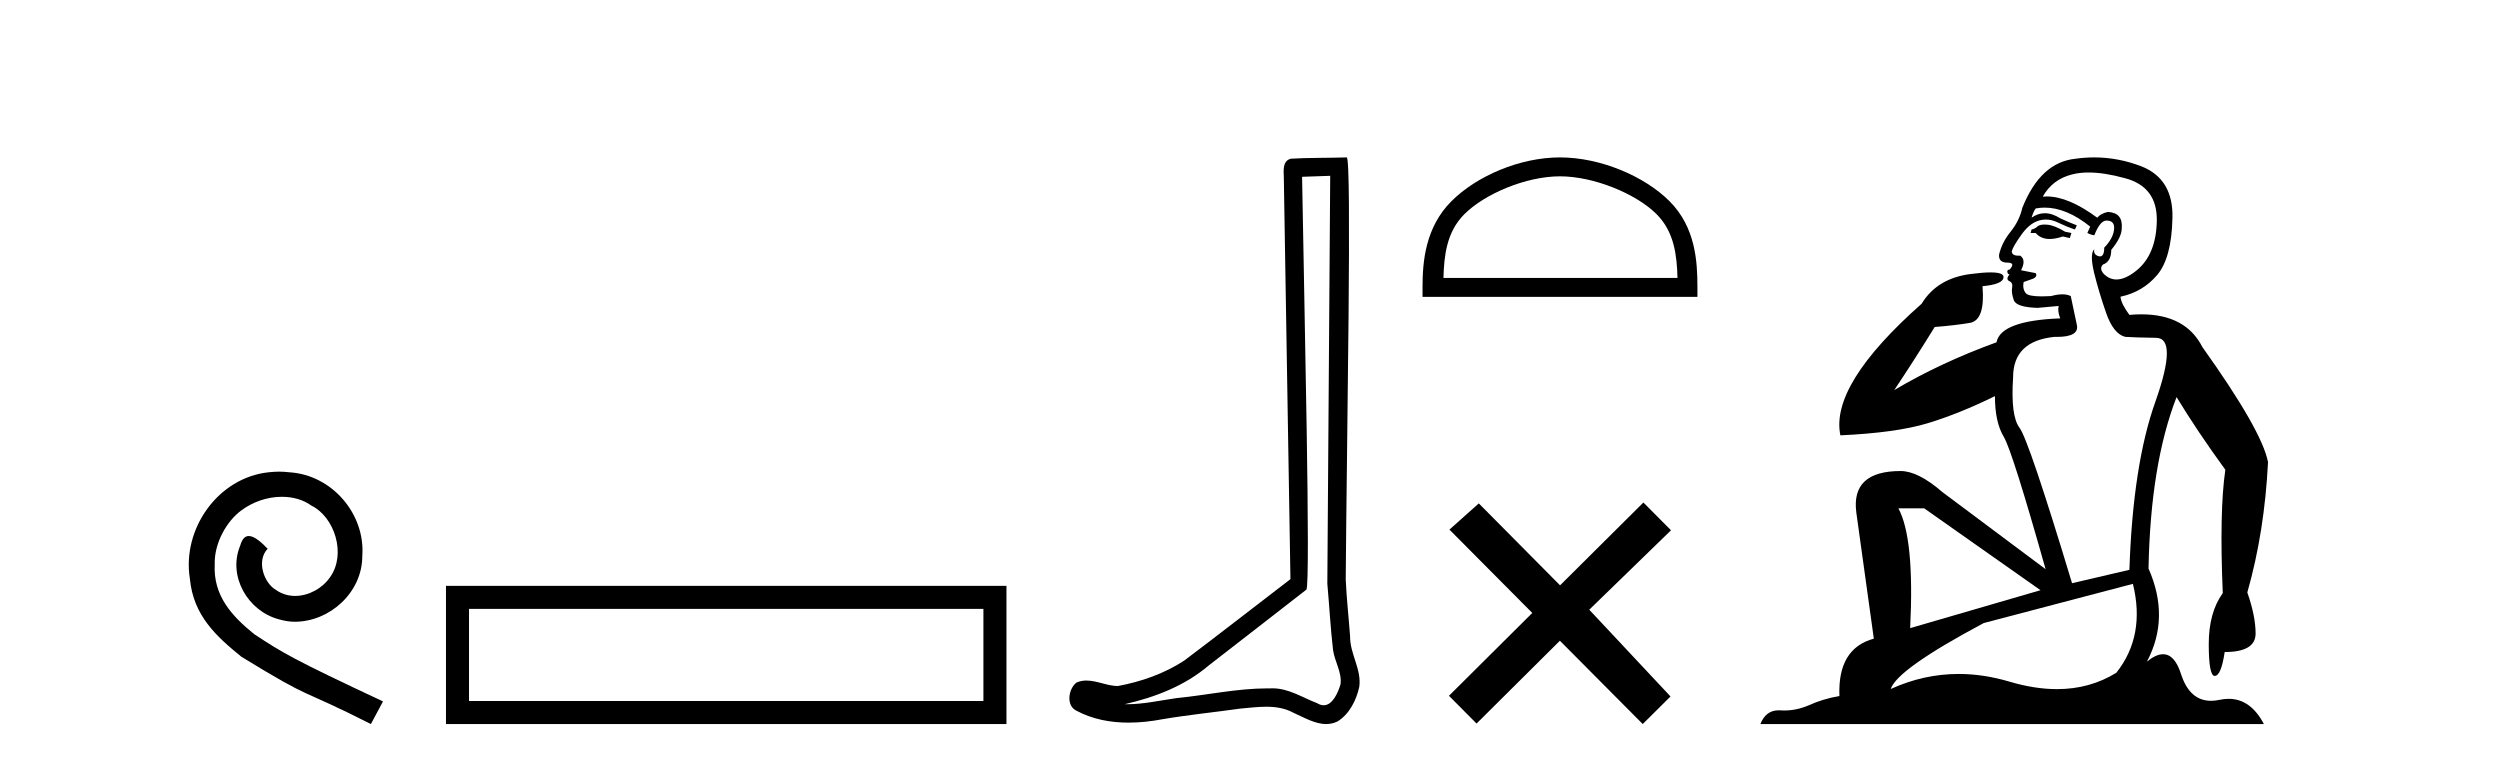
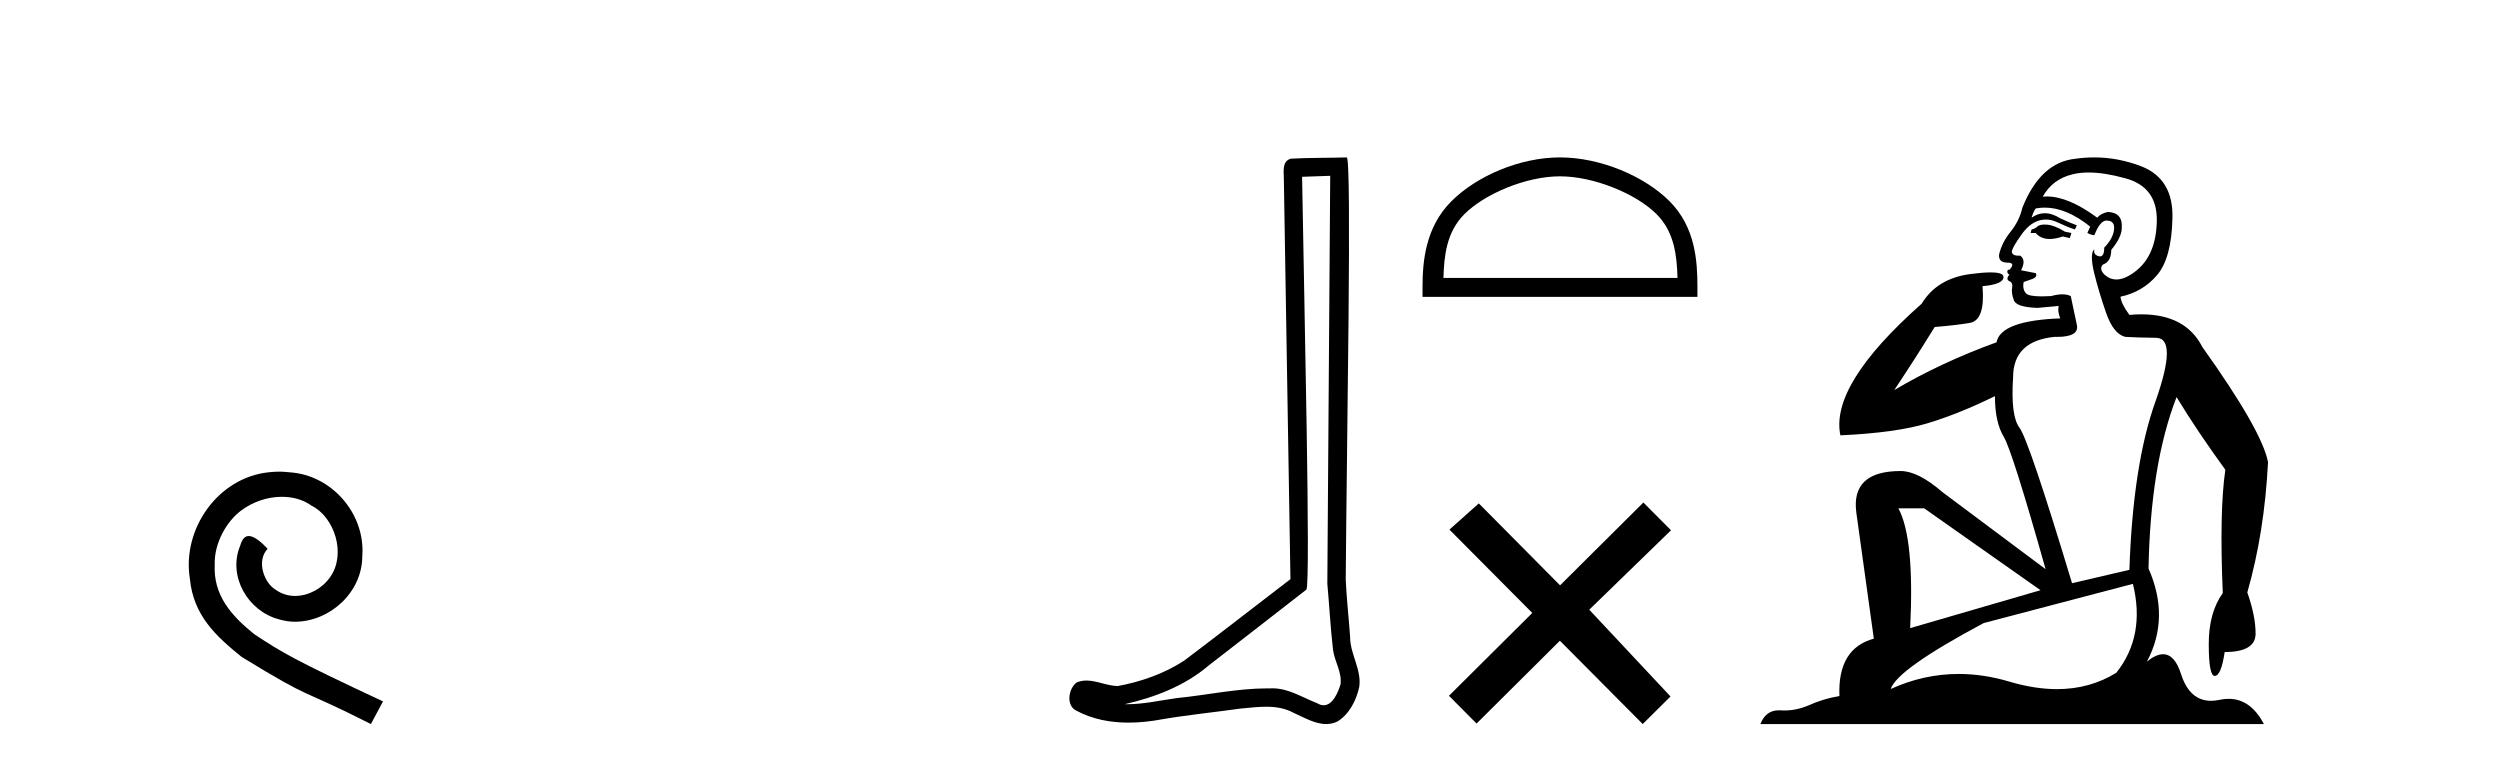
<svg xmlns="http://www.w3.org/2000/svg" width="134.0" height="41.0">
  <path d="M 14.96 25.279 C 14.772 25.279 14.584 25.297 14.397 25.314 C 11.68 25.604 9.75 28.354 10.177 31.019 C 10.365 33.001 11.595 34.111 12.944 35.205 C 16.959 37.665 15.832 36.759 19.88 38.809 L 20.529 37.596 C 15.712 35.341 15.131 34.983 13.628 33.992 C 12.398 33.001 11.424 31.908 11.509 30.251 C 11.475 29.106 12.159 27.927 12.927 27.364 C 13.542 26.902 14.328 26.629 15.097 26.629 C 15.678 26.629 16.224 26.766 16.703 27.107 C 17.916 27.705 18.582 29.687 17.694 30.934 C 17.284 31.532 16.549 31.942 15.814 31.942 C 15.456 31.942 15.097 31.839 14.789 31.617 C 14.174 31.276 13.713 30.08 14.345 29.414 C 14.055 29.106 13.645 28.73 13.337 28.73 C 13.132 28.73 12.979 28.884 12.876 29.243 C 12.193 30.883 13.286 32.745 14.926 33.189 C 15.217 33.274 15.507 33.326 15.797 33.326 C 17.677 33.326 19.419 31.754 19.419 29.807 C 19.59 27.534 17.779 25.45 15.507 25.314 C 15.336 25.297 15.148 25.279 14.96 25.279 Z" style="fill:#000000;stroke:none" />
-   <path d="M 23.904 31.402 L 23.904 38.809 L 53.946 38.809 L 53.946 31.402 L 23.904 31.402 M 52.711 32.636 L 52.711 37.574 L 25.139 37.574 L 25.139 32.636 L 52.711 32.636 Z" style="fill:#000000;stroke:none" />
  <path d="M 71.299 9.424 C 71.249 16.711 71.191 23.997 71.145 31.284 C 71.252 32.464 71.313 33.649 71.45 34.826 C 71.531 35.455 71.941 36.041 71.851 36.685 C 71.718 37.12 71.432 37.802 70.949 37.802 C 70.842 37.802 70.726 37.769 70.599 37.691 C 69.817 37.391 69.073 36.894 68.211 36.894 C 68.164 36.894 68.116 36.895 68.067 36.898 C 68.025 36.898 67.982 36.897 67.939 36.897 C 66.302 36.897 64.693 37.259 63.068 37.418 C 62.181 37.544 61.296 37.747 60.396 37.747 C 60.358 37.747 60.32 37.746 60.282 37.745 C 61.907 37.378 63.512 36.757 64.792 35.665 C 66.534 34.31 68.282 32.963 70.022 31.604 C 70.257 31.314 69.909 16.507 69.792 9.476 C 70.294 9.459 70.796 9.441 71.299 9.424 ZM 72.184 8.437 C 72.184 8.437 72.183 8.437 72.183 8.437 C 71.323 8.465 70.042 8.452 69.184 8.506 C 68.726 8.639 68.806 9.152 68.813 9.52 C 68.931 16.694 69.05 23.868 69.168 31.042 C 67.266 32.496 65.381 33.973 63.468 35.412 C 62.398 36.109 61.16 36.543 59.911 36.772 C 59.352 36.766 58.788 36.477 58.231 36.477 C 58.053 36.477 57.875 36.507 57.699 36.586 C 57.27 36.915 57.122 37.817 57.696 38.093 C 58.56 38.557 59.522 38.733 60.491 38.733 C 61.103 38.733 61.718 38.663 62.311 38.55 C 63.692 38.315 65.086 38.178 66.472 37.982 C 66.928 37.942 67.401 37.881 67.867 37.881 C 68.371 37.881 68.867 37.953 69.322 38.201 C 69.869 38.444 70.474 38.809 71.083 38.809 C 71.287 38.809 71.491 38.768 71.694 38.668 C 72.333 38.27 72.702 37.528 72.858 36.81 C 72.986 35.873 72.354 35.044 72.365 34.114 C 72.292 33.096 72.176 32.08 72.131 31.061 C 72.183 23.698 72.467 8.437 72.184 8.437 Z" style="fill:#000000;stroke:none" />
  <path d="M 83.615 9.451 C 85.427 9.451 87.695 10.382 88.793 11.48 C 89.753 12.44 89.879 13.713 89.914 14.896 L 77.369 14.896 C 77.404 13.713 77.53 12.44 78.49 11.48 C 79.588 10.382 81.803 9.451 83.615 9.451 ZM 83.615 8.437 C 81.465 8.437 79.152 9.43 77.796 10.786 C 76.405 12.176 76.248 14.007 76.248 15.377 L 76.248 15.911 L 90.982 15.911 L 90.982 15.377 C 90.982 14.007 90.878 12.176 89.487 10.786 C 88.131 9.43 85.765 8.437 83.615 8.437 Z" style="fill:#000000;stroke:none" />
  <path d="M 83.619 31.374 L 79.264 26.982 L 77.69 28.387 L 82.13 32.854 L 77.664 37.294 L 79.143 38.783 L 83.61 34.343 L 88.05 38.809 L 89.539 37.33 L 85.184 32.68 L 89.566 28.423 L 88.086 26.934 L 83.619 31.374 Z" style="fill:#000000;stroke:none" />
  <path d="M 109.59 12.036 Q 109.336 12.036 109.217 12.129 Q 109.08 12.266 108.892 12.3 L 108.841 12.488 L 109.114 12.488 Q 109.384 12.81 109.863 12.81 Q 110.171 12.81 110.566 12.676 L 110.942 12.761 L 111.027 12.488 L 110.686 12.419 Q 110.122 12.078 109.746 12.044 Q 109.663 12.036 109.59 12.036 ZM 111.949 9.246 Q 112.788 9.246 113.897 9.55 Q 115.639 10.011 115.605 11.839 Q 115.571 13.649 114.512 14.503 Q 113.918 14.98 113.441 14.98 Q 113.081 14.98 112.787 14.708 Q 112.496 14.401 112.718 14.179 Q 113.163 14.025 113.163 13.393 Q 113.726 12.71 113.726 12.232 Q 113.795 11.395 112.975 11.36 Q 112.599 11.446 112.411 11.668 Q 110.868 10.53 109.709 10.53 Q 109.598 10.53 109.49 10.541 L 109.49 10.541 Q 110.02 9.601 111.079 9.345 Q 111.47 9.246 111.949 9.246 ZM 109.596 11.128 Q 110.763 11.128 112.035 12.146 L 111.882 12.488 Q 112.121 12.607 112.257 12.607 Q 112.565 11.822 112.906 11.822 Q 113.35 11.822 113.316 12.266 Q 113.282 12.761 112.787 13.274 Q 112.787 13.743 112.559 13.743 Q 112.53 13.743 112.496 13.735 Q 112.189 13.649 112.257 13.359 L 112.257 13.359 Q 112.001 13.581 112.24 14.606 Q 112.496 15.648 112.889 16.775 Q 113.282 17.902 113.914 18.056 Q 114.409 18.09 115.571 18.107 Q 116.732 18.124 115.537 21.506 Q 114.324 24.888 114.136 30.542 L 111.062 31.26 Q 108.739 23.573 108.243 22.924 Q 107.765 22.292 107.902 20.225 Q 107.902 18.278 110.122 18.056 Q 110.186 18.058 110.247 18.058 Q 111.464 18.058 111.318 17.407 Q 111.181 16.741 110.993 15.87 Q 110.805 15.776 110.541 15.776 Q 110.276 15.776 109.934 15.87 Q 109.661 15.886 109.442 15.886 Q 108.729 15.886 108.585 15.716 Q 108.397 15.494 108.465 15.118 L 108.995 14.93 Q 109.217 14.811 109.114 14.64 L 108.329 14.486 Q 108.619 13.923 108.277 13.701 Q 108.228 13.704 108.184 13.704 Q 107.833 13.704 107.833 13.461 Q 107.902 13.205 108.329 12.607 Q 108.739 12.01 109.234 11.839 Q 109.448 11.768 109.661 11.768 Q 109.96 11.768 110.259 11.907 Q 110.754 12.146 111.215 12.3 L 111.318 12.078 Q 110.908 11.924 110.43 11.702 Q 109.997 11.429 109.601 11.429 Q 109.231 11.429 108.892 11.668 Q 108.995 11.326 109.114 11.173 Q 109.353 11.128 109.596 11.128 ZM 103.136 27.246 L 109.371 31.635 L 102.385 33.668 Q 102.624 28.851 101.753 27.246 ZM 114.324 31.294 Q 115.007 34.078 113.436 36.059 Q 112.018 36.937 110.253 36.937 Q 109.062 36.937 107.714 36.538 Q 106.324 36.124 104.985 36.124 Q 103.114 36.124 101.343 36.93 Q 101.684 35.871 106.33 33.395 L 114.324 31.294 ZM 112.249 8.437 Q 111.752 8.437 111.25 8.508 Q 109.371 8.696 108.397 11.138 Q 108.243 11.822 107.782 12.402 Q 107.304 12.983 107.15 13.649 Q 107.116 14.076 107.594 14.076 Q 108.055 14.076 107.714 14.452 Q 107.577 14.452 107.594 14.572 Q 107.611 14.708 107.714 14.708 Q 107.492 14.965 107.697 15.067 Q 107.902 15.152 107.85 15.426 Q 107.799 15.682 107.936 16.075 Q 108.055 16.468 109.217 16.502 L 110.344 16.399 L 110.344 16.399 Q 110.276 16.69 110.43 17.065 Q 107.236 17.185 107.013 18.347 Q 104.007 19.44 101.531 20.909 Q 102.572 19.354 103.7 17.527 Q 104.793 17.441 105.596 17.305 Q 106.416 17.151 106.262 15.34 Q 107.389 15.238 107.389 14.845 Q 107.389 14.601 106.696 14.601 Q 106.274 14.601 105.596 14.691 Q 103.819 14.93 103 16.28 Q 98.08 20.635 98.644 23.334 Q 101.633 23.197 103.324 22.685 Q 105.015 22.173 106.928 21.233 Q 106.928 22.634 107.406 23.42 Q 107.868 24.205 109.644 30.508 L 104.11 26.374 Q 102.812 25.247 101.872 25.247 Q 99.208 25.247 99.498 27.468 L 100.437 34.232 Q 98.49 34.761 98.593 37.306 Q 97.704 37.46 96.953 37.802 Q 96.304 38.082 95.642 38.082 Q 95.538 38.082 95.433 38.075 Q 95.386 38.072 95.34 38.072 Q 94.645 38.072 94.357 38.809 L 121.344 38.809 Q 120.633 37.457 119.458 37.457 Q 119.223 37.457 118.97 37.511 Q 118.727 37.563 118.509 37.563 Q 117.363 37.563 116.903 36.128 Q 116.564 35.067 115.941 35.067 Q 115.561 35.067 115.076 35.461 Q 116.323 33.104 115.161 30.474 Q 115.264 24.888 116.664 21.284 Q 117.774 23.112 119.278 25.179 Q 118.953 27.399 119.141 31.789 Q 118.389 32.831 118.389 34.522 Q 118.389 36.23 118.708 36.23 Q 118.711 36.23 118.714 36.23 Q 119.055 36.213 119.243 34.949 Q 120.9 34.949 120.9 33.958 Q 120.9 33.019 120.456 31.755 Q 121.378 28.527 121.566 24.769 Q 121.242 23.078 118.048 18.603 Q 117.155 16.848 114.776 16.848 Q 114.469 16.848 114.136 16.878 Q 113.692 16.28 113.658 15.904 Q 114.854 15.648 115.622 14.742 Q 116.391 13.837 116.442 11.719 Q 116.51 9.601 114.785 8.918 Q 113.539 8.437 112.249 8.437 Z" style="fill:#000000;stroke:none" />
</svg>